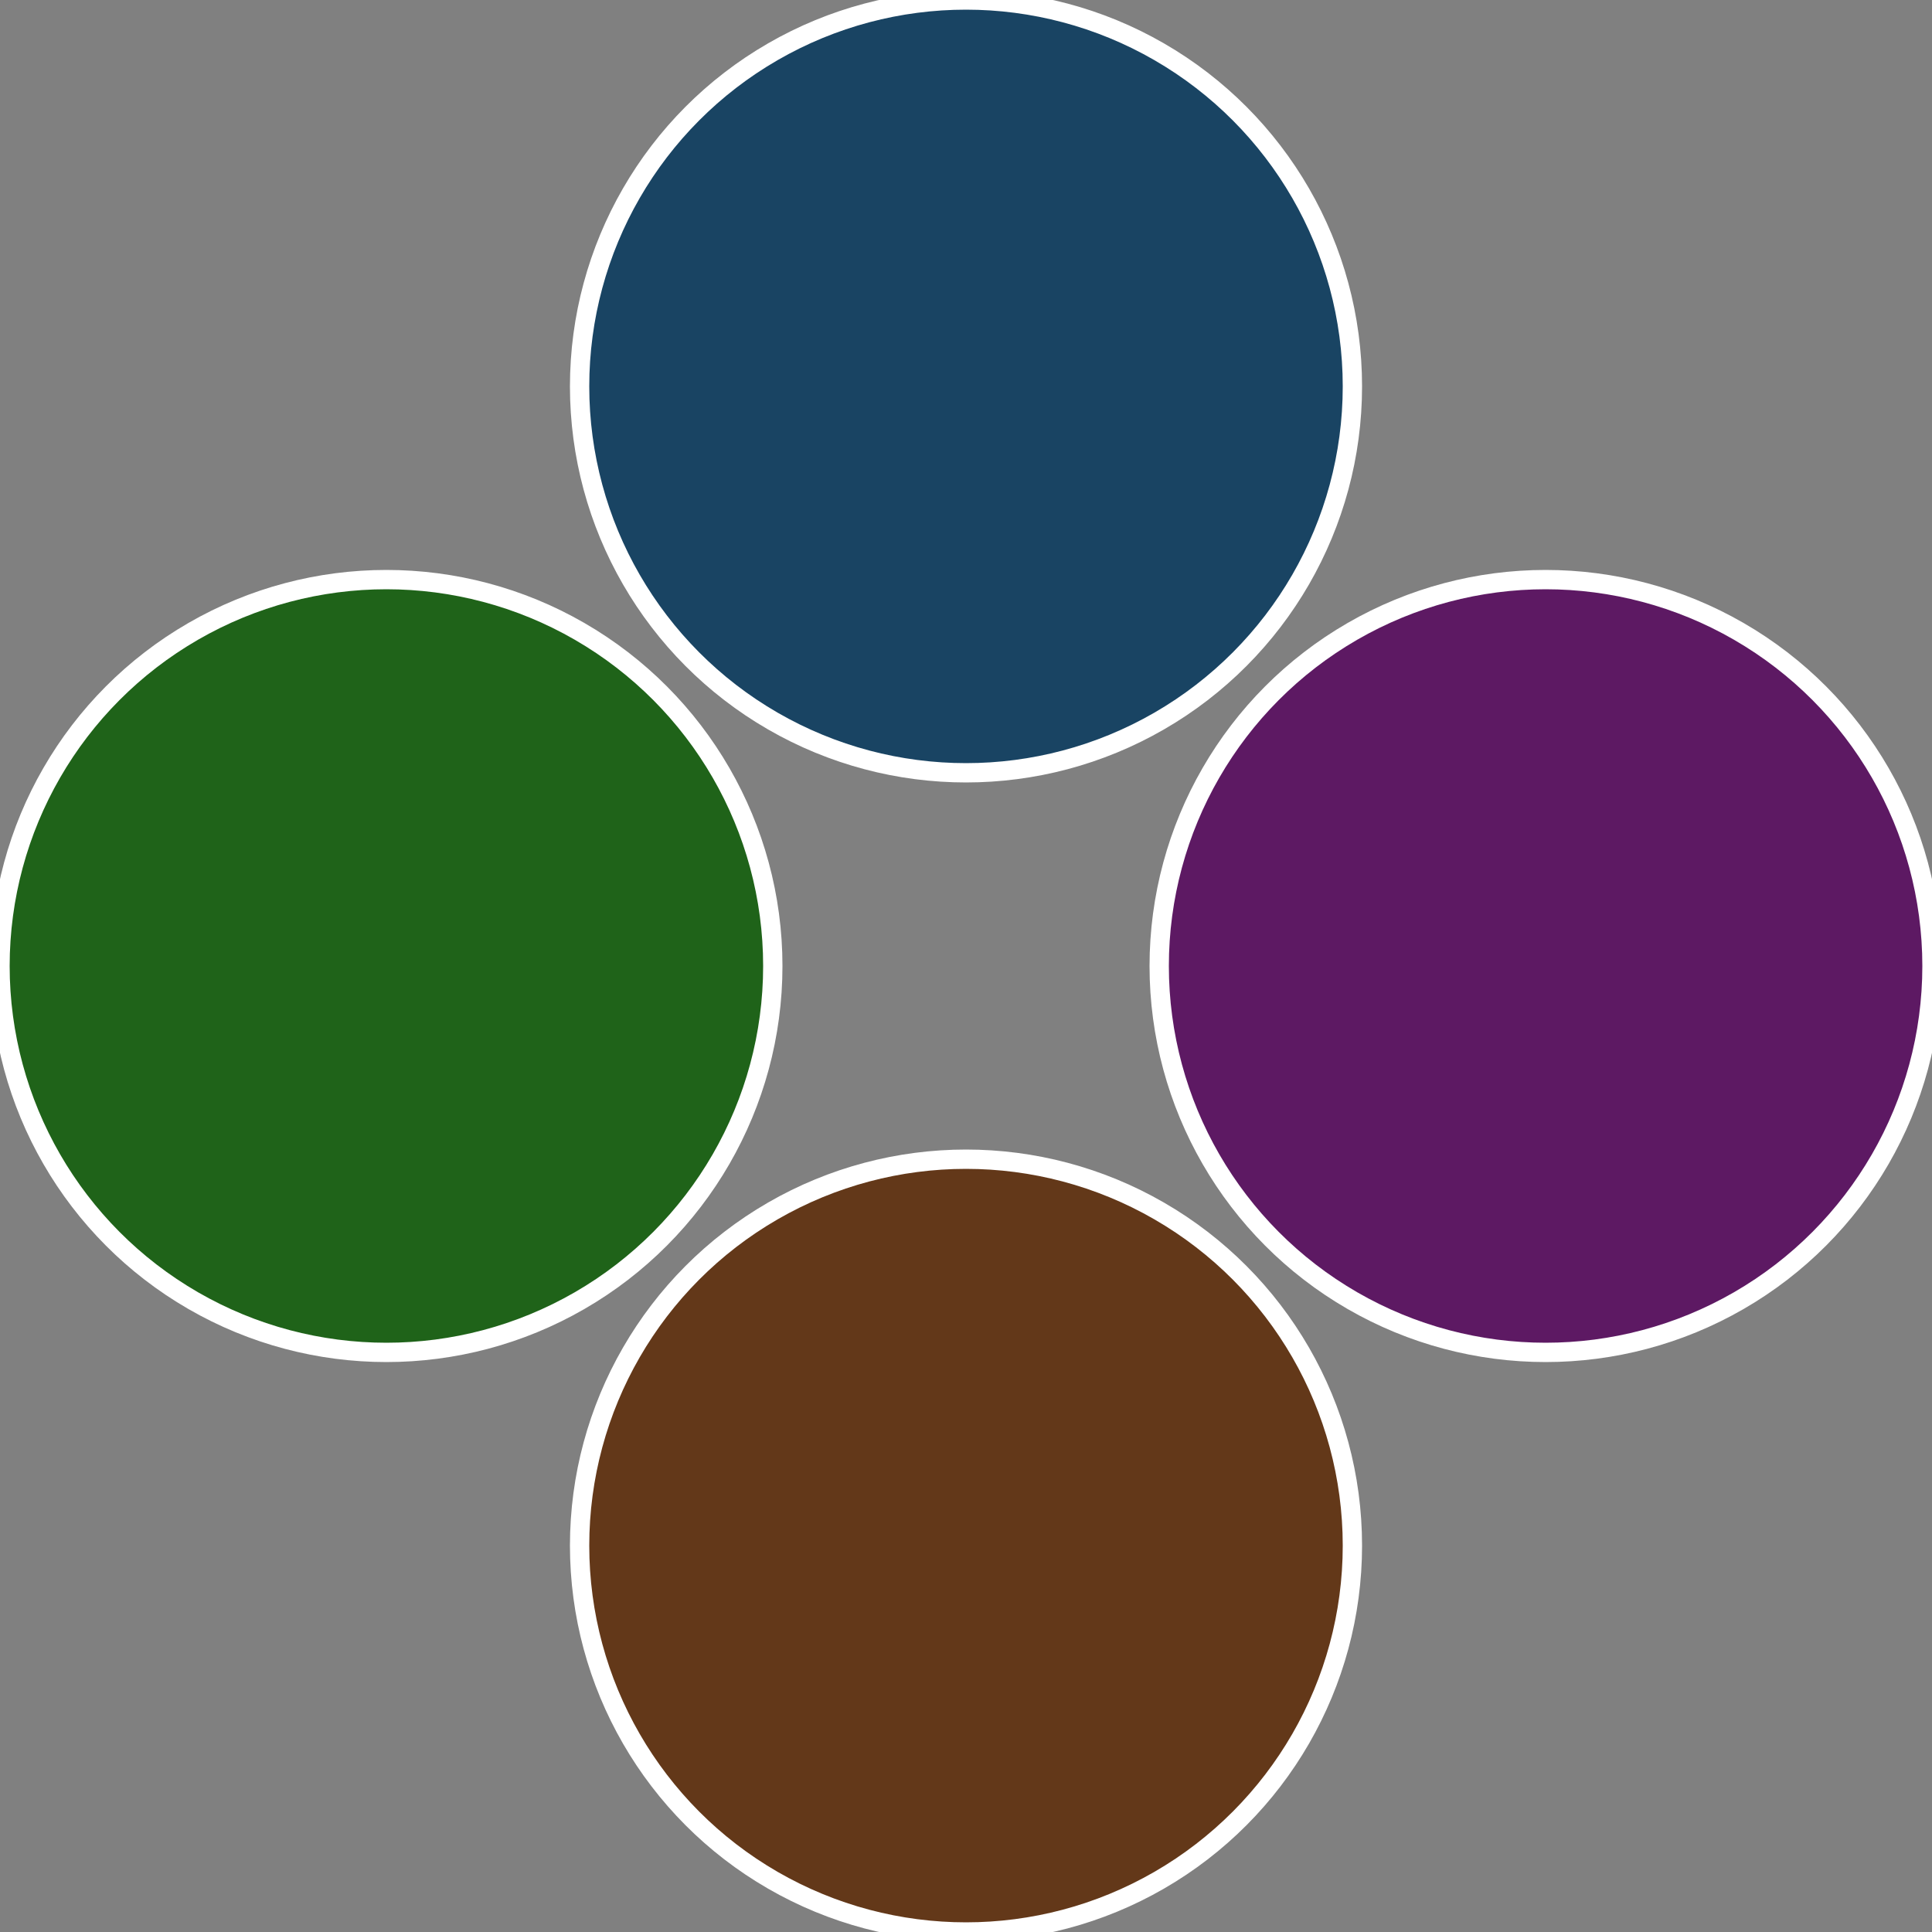
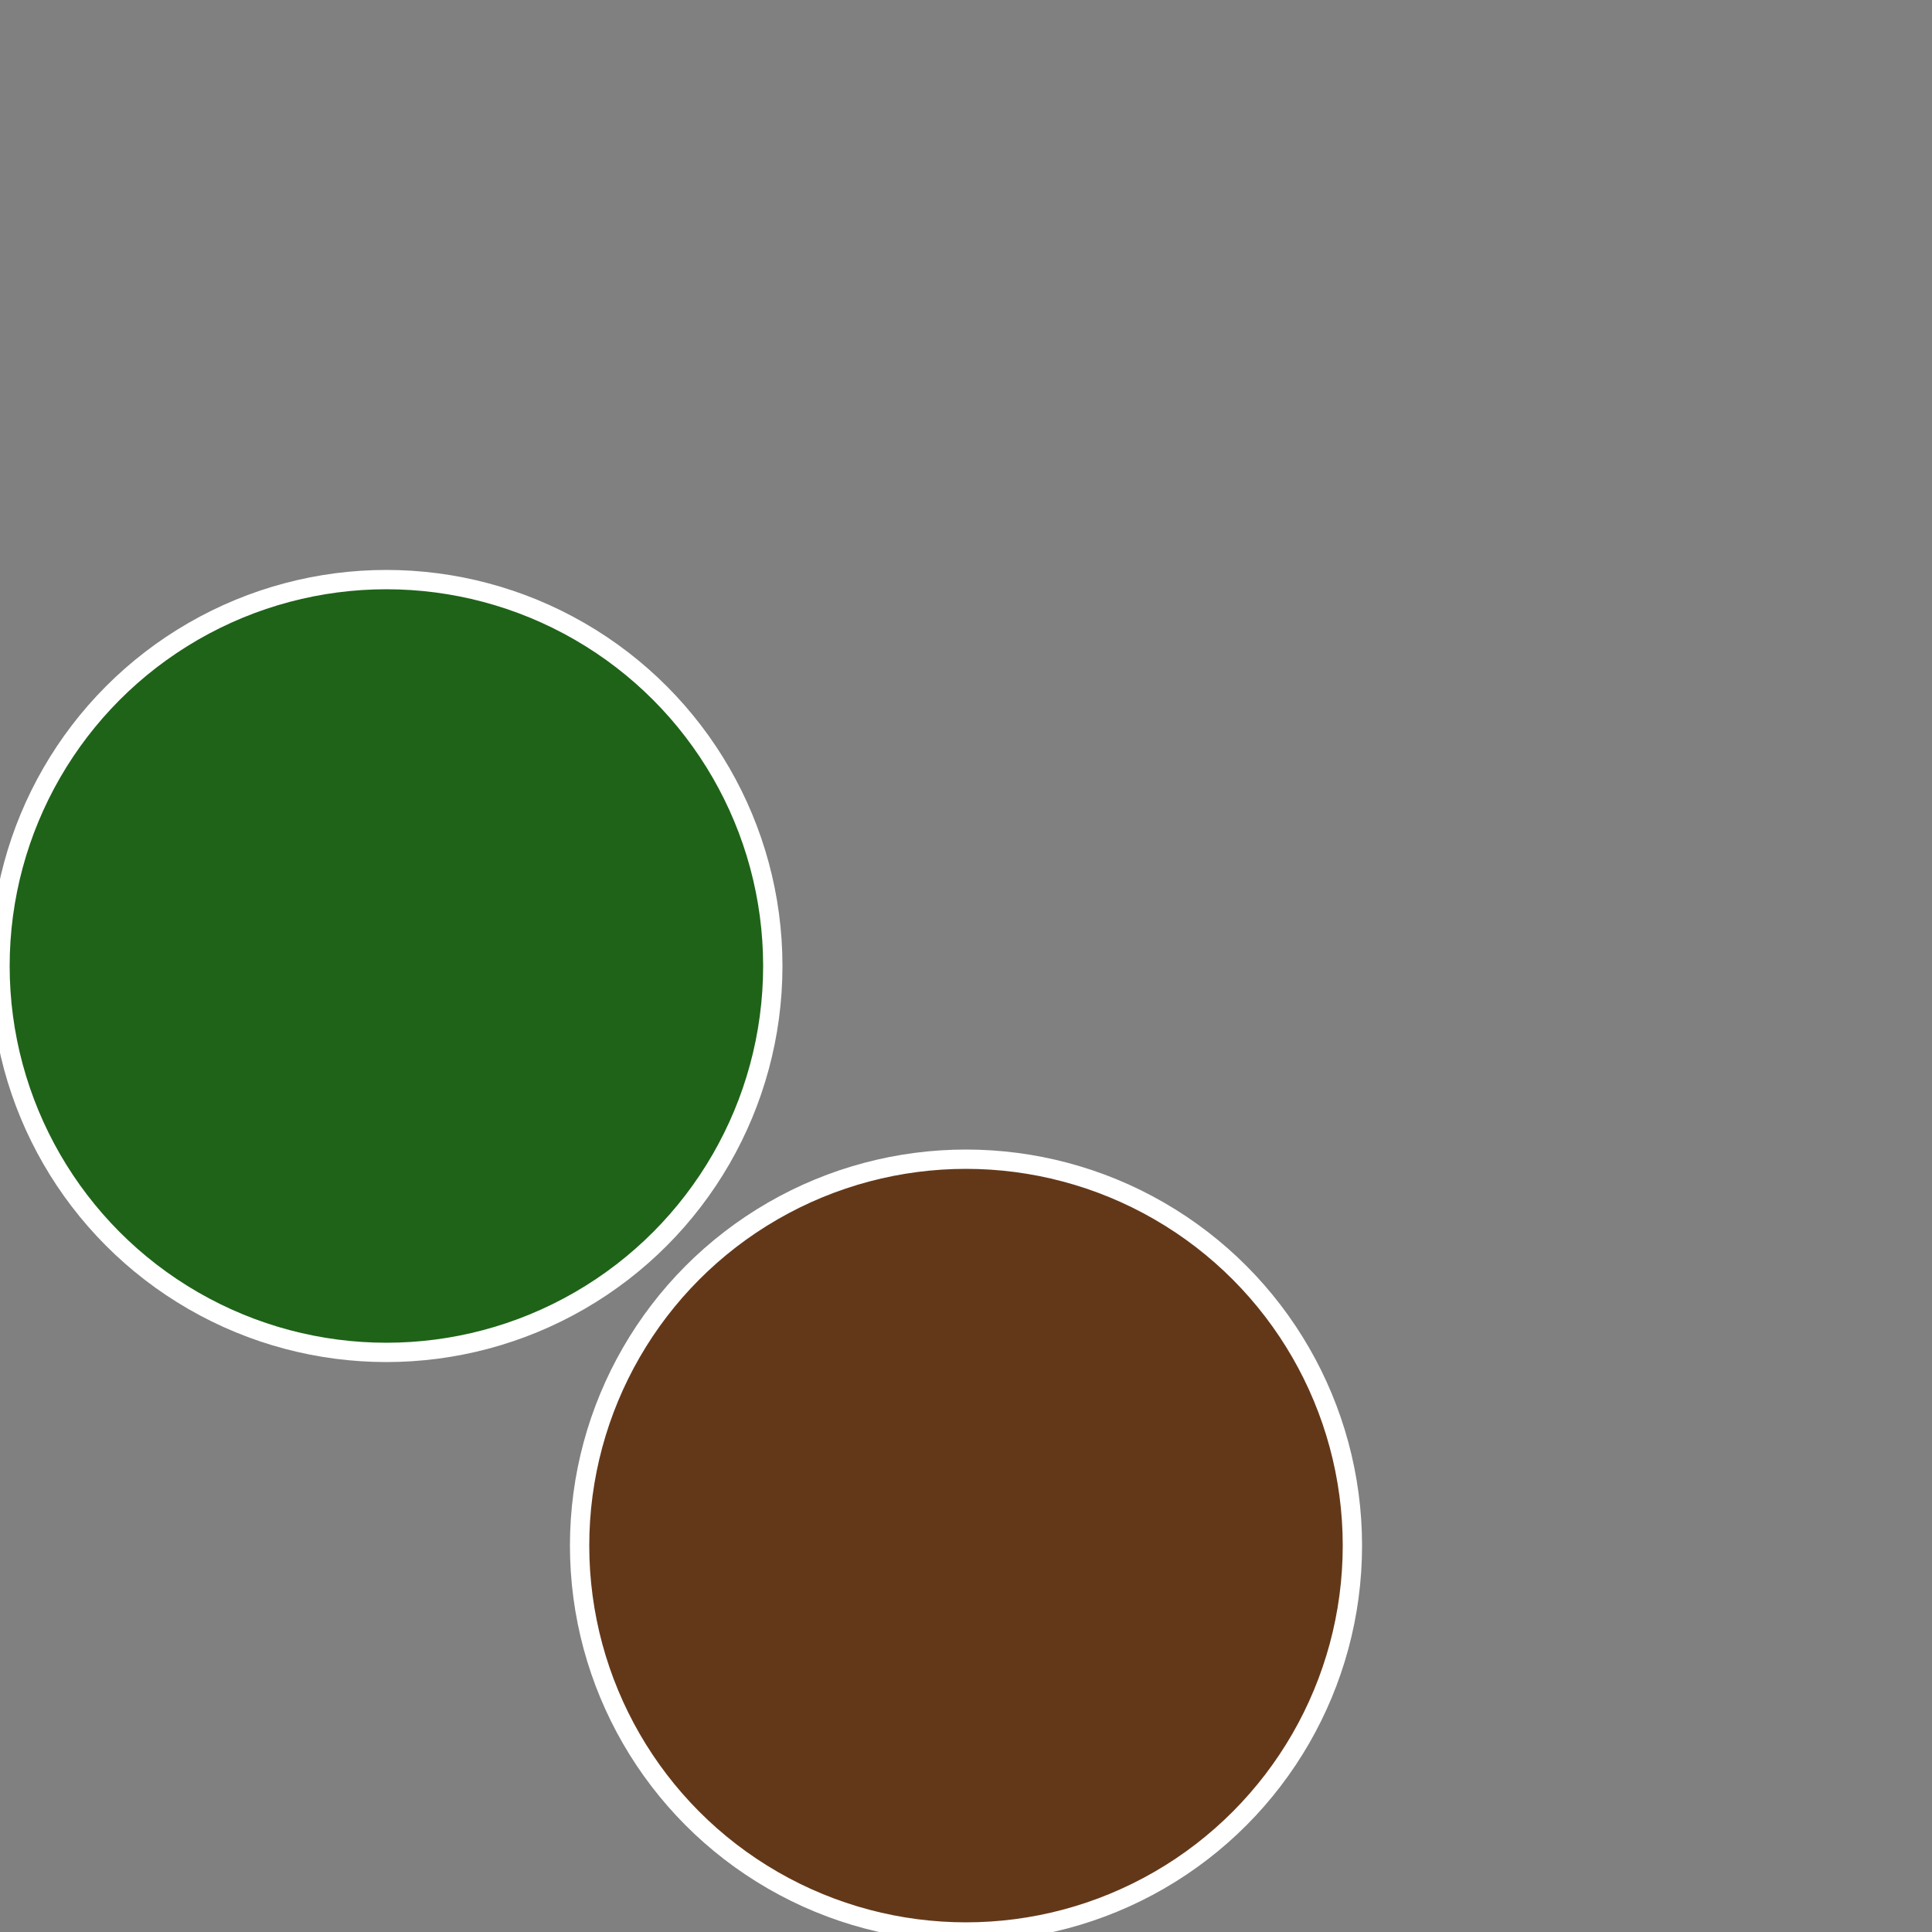
<svg xmlns="http://www.w3.org/2000/svg" width="500" height="500" viewBox="-1 -1 2 2">
  <rect x="-1" y="-1" width="2" height="2" fill="#808080" stroke="none" />
-   <circle cx="0.6" cy="0" r="0.4" fill="#5d1963" stroke="#fff" stroke-width="1%" />
  <circle cx="3.6739403974421E-17" cy="0.6" r="0.4" fill="#633819" stroke="#fff" stroke-width="1%" />
  <circle cx="-0.6" cy="7.3478807948841E-17" r="0.4" fill="#1f6319" stroke="#fff" stroke-width="1%" />
-   <circle cx="-1.1021821192326E-16" cy="-0.6" r="0.4" fill="#194463" stroke="#fff" stroke-width="1%" />
</svg>